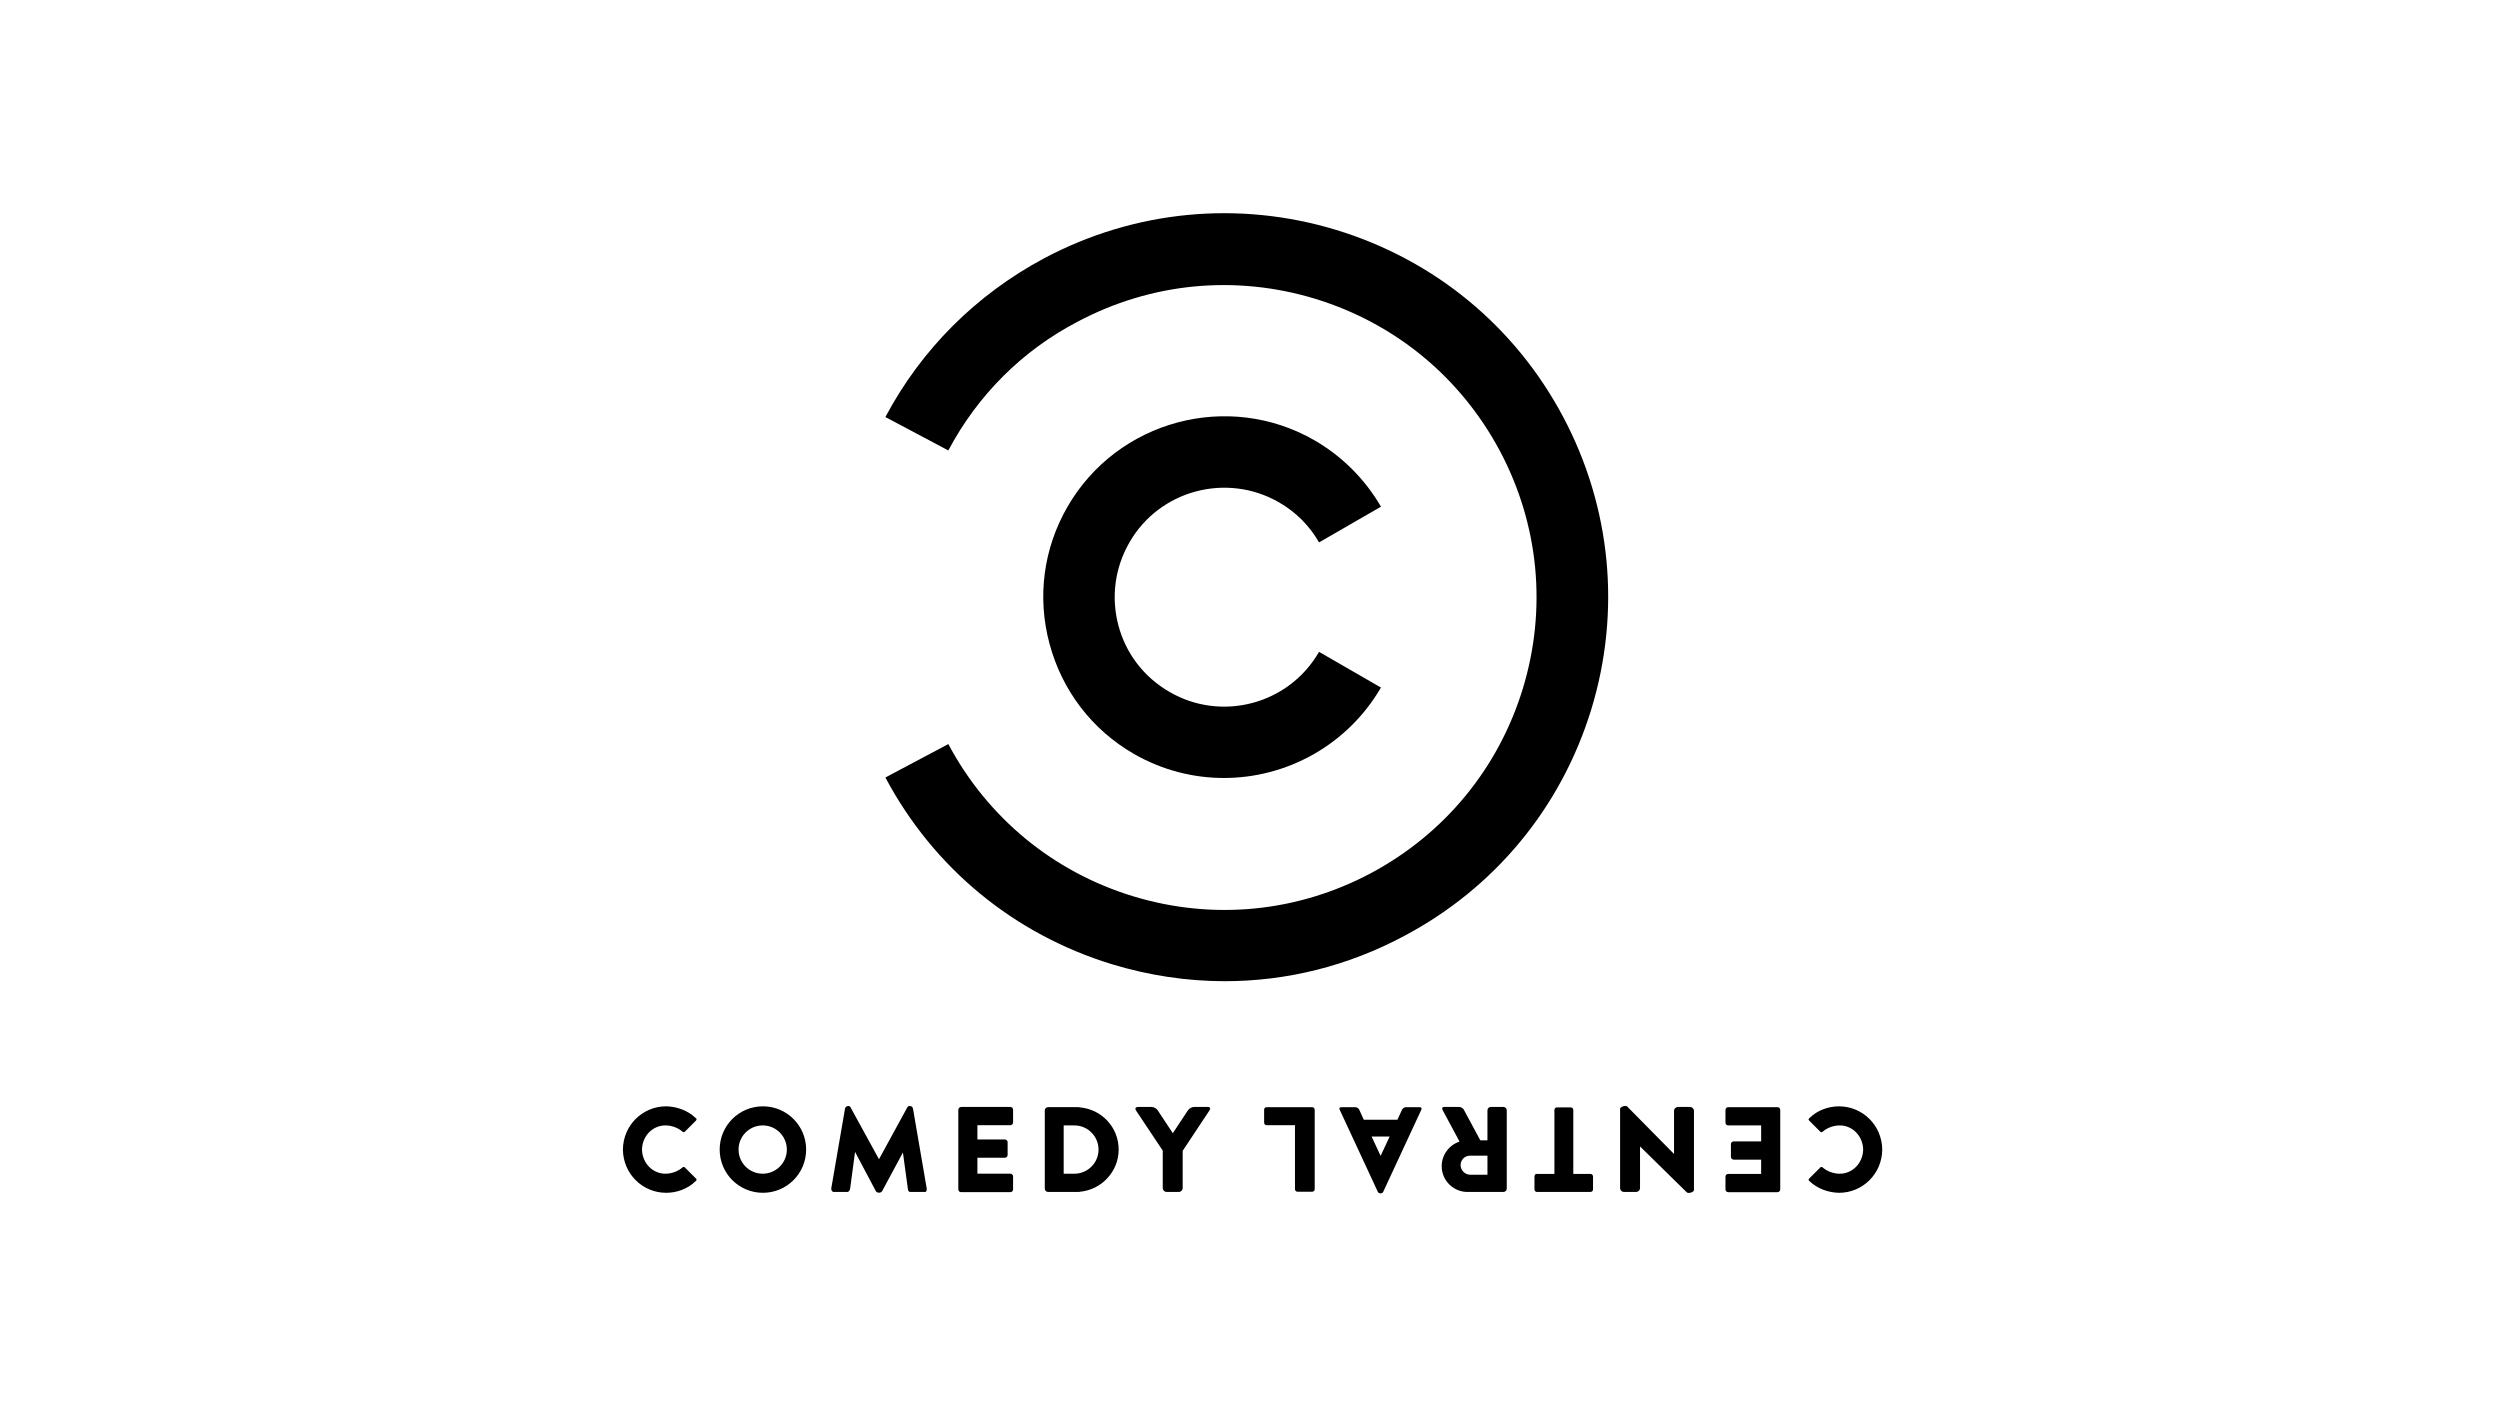
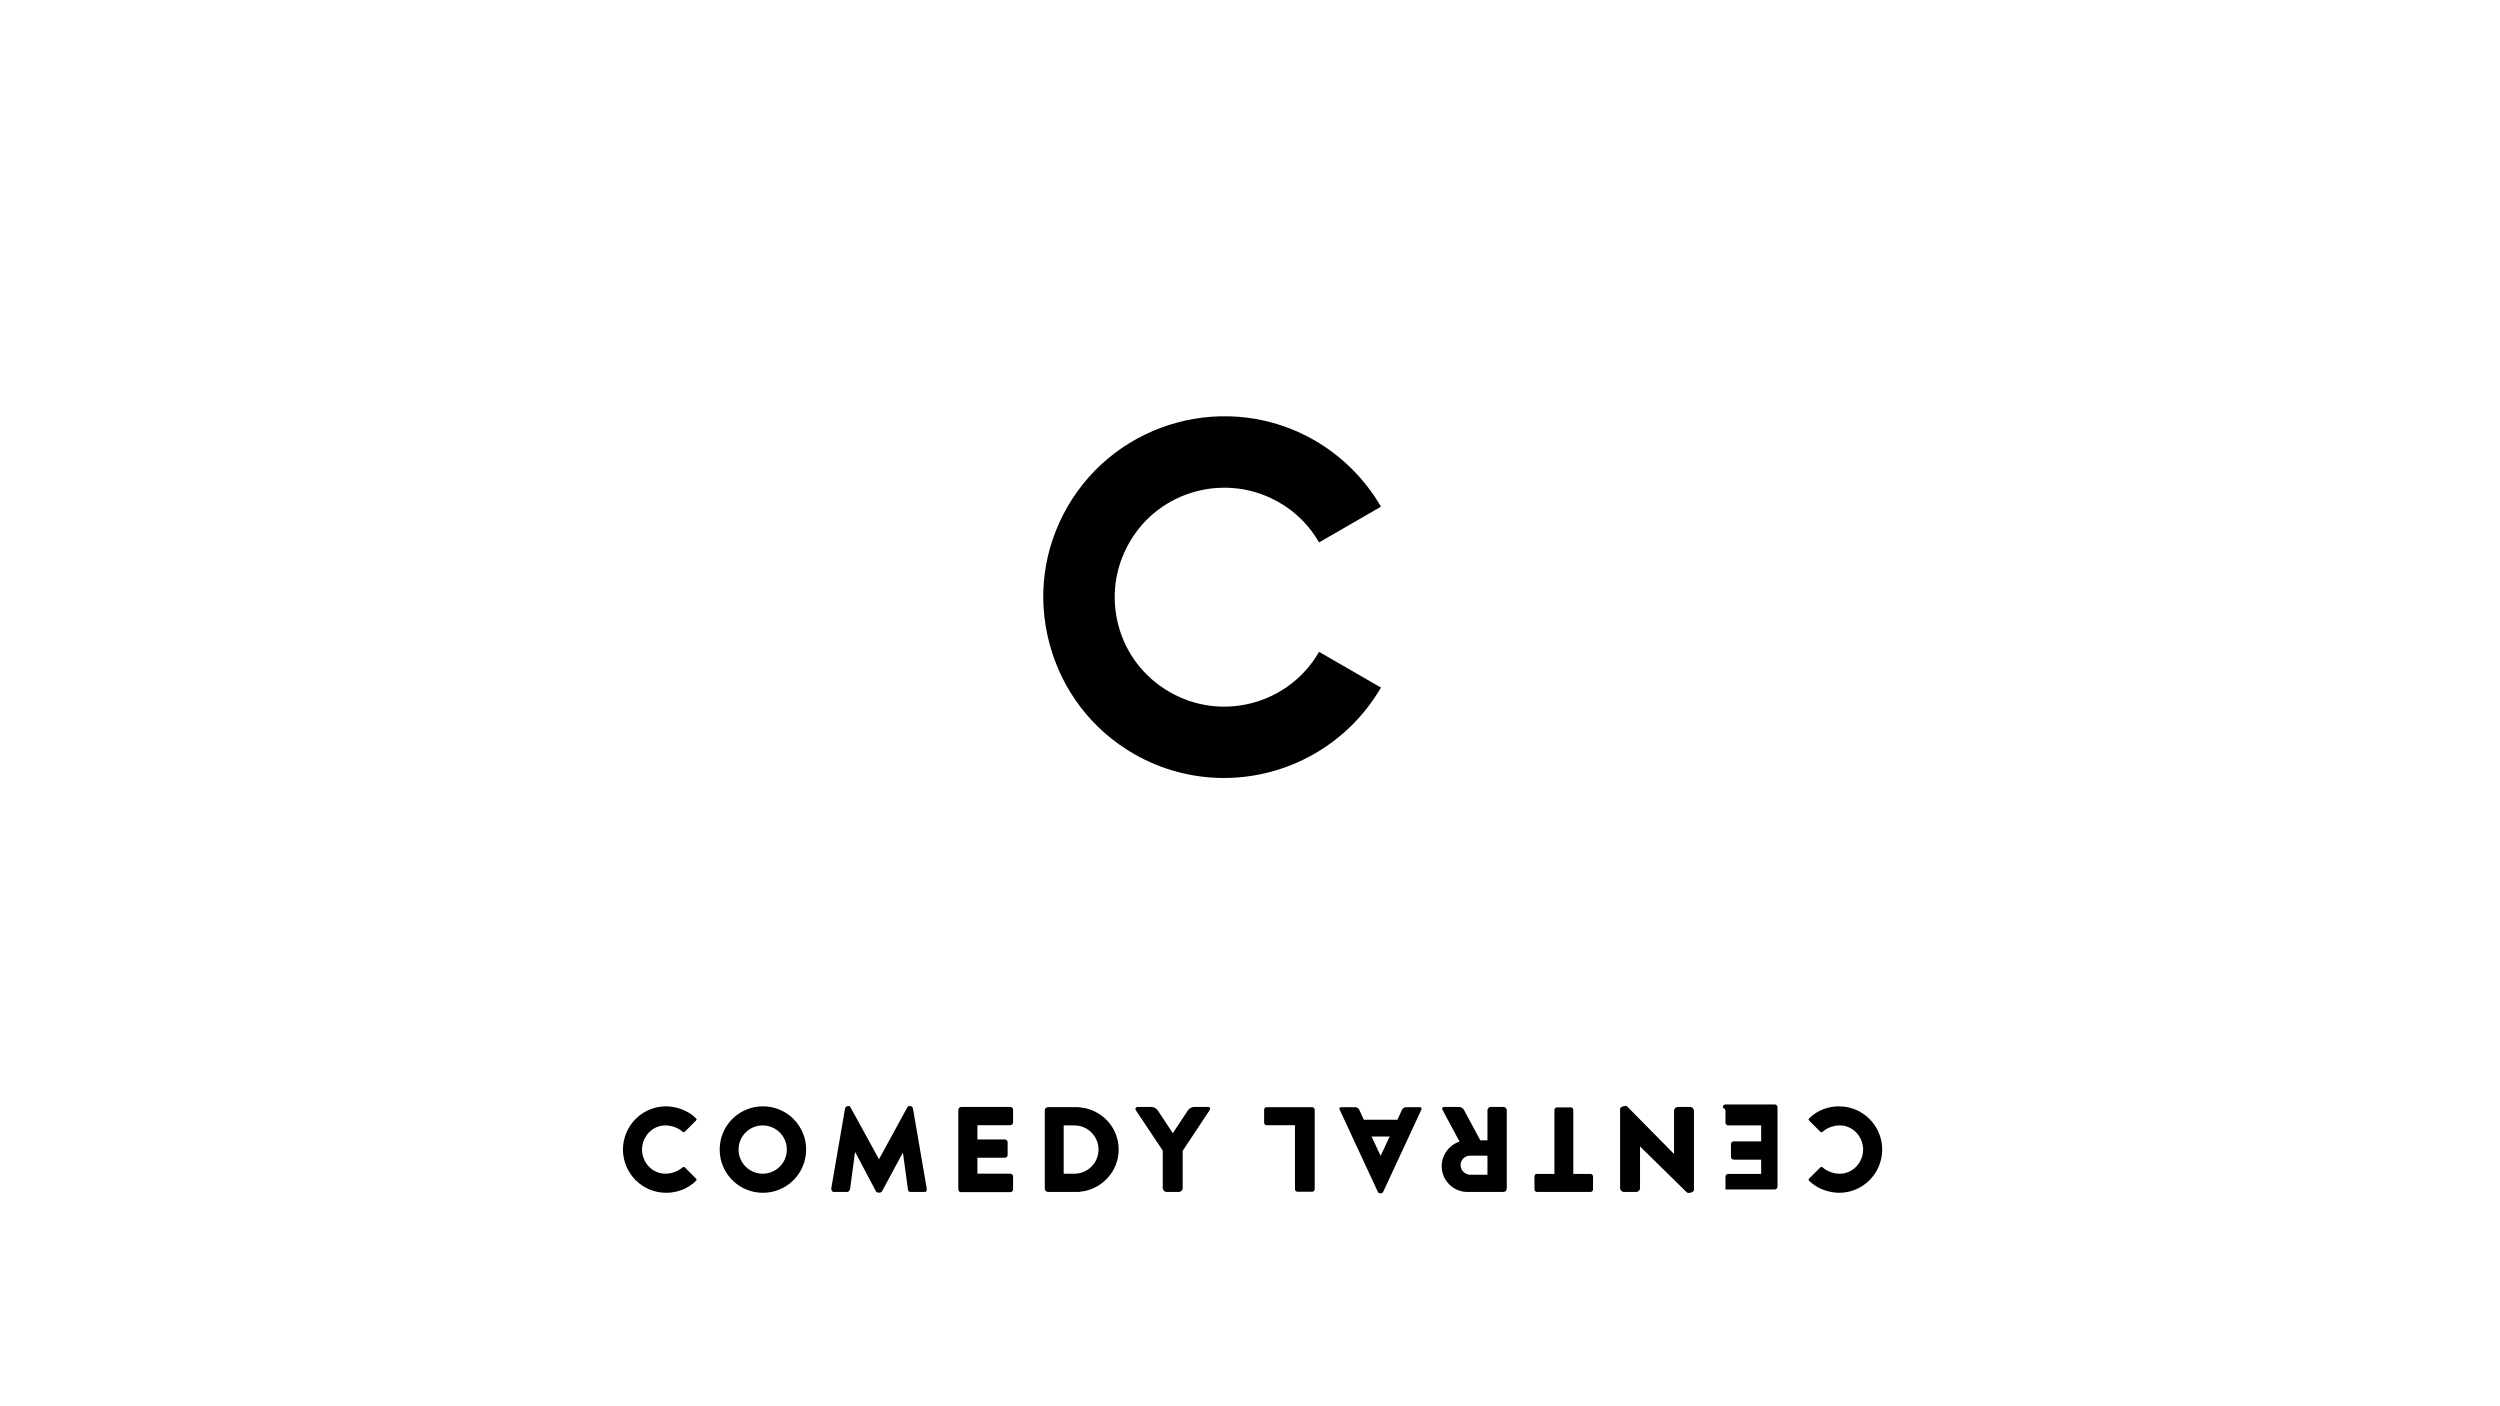
<svg xmlns="http://www.w3.org/2000/svg" height="180" viewBox="0 0 320 180" width="320">
  <g transform="translate(79.599 27)">
    <g transform="translate(33.698 .107)">
      <path d="m43.373 72.475c-3.913 0-7.892-.987-11.542-3.091-5.36-3.091-9.175-8.089-10.786-14.074-1.611-5.985-.789-12.2 2.302-17.56 6.379-11.049 20.585-14.863 31.634-8.484 3.519 2.039 6.445 4.965 8.484 8.484l-7.925 4.571c-1.217-2.137-2.992-3.913-5.13-5.13-6.675-3.847-15.291-1.578-19.138 5.13-1.874 3.255-2.368 7.004-1.414 10.621.954 3.617 3.288 6.642 6.544 8.517 6.675 3.88 15.291 1.578 19.138-5.13l7.925 4.571c-4.308 7.399-12.101 11.575-20.092 11.575z" />
-       <path d="m43.472 98.486c-4.834 0-9.668-.723-14.436-2.17-12.562-3.847-22.854-12.331-29.003-23.906l8.056-4.275c5.031 9.438 13.417 16.343 23.61 19.467 10.227 3.124 21.045 2.072 30.45-2.927 9.438-5.031 16.343-13.417 19.467-23.61 3.124-10.227 2.072-21.045-2.927-30.45-5.031-9.438-13.417-16.343-23.61-19.467-10.227-3.124-21.045-2.072-30.45 2.927-7.07 3.683-12.792 9.405-16.54 16.475l-8.056-4.275c4.604-8.681 11.641-15.685 20.322-20.322 11.575-6.149 24.893-7.432 37.422-3.617 12.562 3.847 22.854 12.331 29.003 23.906 6.149 11.575 7.432 24.893 3.617 37.422-3.847 12.562-12.331 22.854-23.906 29.003-7.234 3.88-15.094 5.82-23.019 5.82z" />
    </g>
-     <path d="m26.812 125.06c-.054.269.107.51.296.51h1.746c.215 0 .349-.242.376-.51l.618-4.621 2.66 5.024c.134.269.672.269.806 0l2.66-4.943.618 4.54c.027.269.054.51.349.51h1.881c.161 0 .242-.242.188-.51l-1.746-10.155c-.081-.403-.591-.403-.699-.215l-3.654 6.69-3.654-6.663c-.134-.269-.645-.161-.699.215zm-26.678-4.916c.027 3.09 2.499 5.534 5.534 5.534 1.263 0 2.713-.43 3.815-1.531.107-.107.107-.188 0-.296l-1.424-1.424c-.081-.081-.188-.081-.296 0-.51.457-1.29.779-2.096.806-1.693.054-3.063-1.343-3.09-3.09.027-1.746 1.397-3.143 3.09-3.09.806.027 1.585.349 2.096.806.107.081.215.081.296 0l1.424-1.424c.107-.107.107-.215 0-.296-1.101-1.075-2.552-1.504-3.815-1.531-3.036 0-5.507 2.445-5.534 5.534zm12.385 0c0 3.063 2.472 5.534 5.534 5.534 3.063 0 5.534-2.472 5.534-5.534 0-3.063-2.472-5.534-5.534-5.534-3.063 0-5.534 2.472-5.534 5.534zm30.546-5.078v10.182c0 .188.161.349.349.349h6.313c.188 0 .349-.161.349-.349v-1.666c0-.188-.161-.349-.349-.349h-4.218v-2.042h3.519c.188 0 .349-.161.349-.349v-1.639c0-.188-.161-.349-.349-.349h-3.519v-1.827h4.218c.188 0 .349-.161.349-.349v-1.639c0-.188-.161-.349-.349-.349h-6.313c-.215.027-.349.188-.349.376zm11.069.054v10.021c0 .242.188.43.43.43h3.922c.054 0 .081 0 .134-.027 2.767-.242 4.97-2.579 4.97-5.4 0-2.848-2.176-5.158-4.97-5.4-.054 0-.081-.027-.134-.027h-3.949c-.215 0-.403.188-.403.403zm11.66 0 3.439 5.158v4.782c0 .269.215.51.51.51h1.531c.269 0 .51-.215.51-.51v-4.755l3.439-5.185c.161-.242.054-.43-.215-.43h-1.773c-.269 0-.618.188-.779.43l-1.934 2.928-1.934-2.928c-.161-.242-.51-.43-.779-.43h-1.773c-.296.027-.376.215-.242.43zm-50.857 5.024c0-1.719 1.397-3.09 3.09-3.09 1.719 0 3.09 1.397 3.09 3.09 0 1.719-1.397 3.09-3.09 3.09s-3.09-1.37-3.09-3.09zm41.615-3.09h1.37c1.719 0 3.09 1.397 3.09 3.09 0 1.719-1.397 3.09-3.09 3.09h-1.37zm71.221-2.122v10.128c0 .269.215.51.51.51h1.531c.269 0 .51-.215.51-.51v-5.319l5.991 5.884c.188.188.913-.027.913-.296v-10.128c0-.269-.215-.51-.51-.51h-1.531c-.269 0-.51.215-.51.51v5.507l-5.991-6.072c-.054-.054-.134-.081-.215-.081-.322 0-.699.188-.699.376zm24.206 1.209c-.107.107-.107.188 0 .296l1.424 1.424c.081.081.188.081.296 0 .51-.457 1.29-.779 2.096-.806 1.693-.054 3.063 1.343 3.09 3.09-.027 1.746-1.397 3.143-3.09 3.09-.806-.027-1.585-.349-2.096-.806-.107-.081-.215-.081-.296 0l-1.424 1.424c-.107.107-.107.215 0 .296 1.101 1.075 2.552 1.504 3.815 1.531 3.036 0 5.507-2.445 5.534-5.534-.027-3.09-2.499-5.534-5.534-5.534-1.263 0-2.713.43-3.815 1.531zm-69.77-1.101v1.666c0 .188.161.322.322.322h3.627v8.194c0 .188.161.322.322.322h1.881c.188 0 .322-.161.322-.322 0-2.445 0-6.904 0-10.182 0-.188-.161-.322-.322-.322h-5.83c-.188 0-.322.134-.322.322zm9.672 0 4.89 10.531c.107.242.564.242.672 0l4.89-10.531c.081-.188 0-.322-.215-.322h-1.746c-.215 0-.43.161-.51.322l-.591 1.29h-4.299l-.591-1.29c-.081-.188-.322-.322-.51-.322h-1.746c-.242 0-.349.134-.242.322zm13.057 7.227c0 1.827 1.478 3.304 3.304 3.304h4.594c.242 0 .43-.188.43-.43v-10.021c0-.242-.188-.43-.43-.43h-1.612c-.242 0-.43.188-.43.43v3.842h-.913l-2.096-3.896c-.107-.215-.376-.376-.618-.376h-1.907c-.242 0-.322.161-.215.376l2.176 4.057c-1.316.43-2.284 1.693-2.284 3.143zm11.875 1.316v1.666c0 .188.161.322.322.322h6.851c.188 0 .322-.161.322-.322v-1.666c0-.188-.161-.322-.322-.322h-2.203v-8.194c0-.188-.161-.322-.322-.322h-1.773c-.188 0-.322.161-.322.322v8.194h-2.23c-.188-.027-.322.134-.322.322zm24.448-8.516v1.639c0 .188.161.349.349.349h4.218v2.042h-3.519c-.188 0-.349.161-.349.349v1.639c0 .188.161.349.349.349h3.519v1.827h-4.218c-.188 0-.349.161-.349.349v1.639c0 .188.161.349.349.349h6.313c.188 0 .349-.161.349-.349v-10.182c0-.188-.161-.349-.349-.349h-6.313c-.188 0-.349.161-.349.349zm-45.296 3.412h2.31l-1.155 2.472zm11.391 3.654c0-.672.537-1.209 1.209-1.209h2.23v2.445h-2.23c-.645-.027-1.209-.564-1.209-1.236z" />
+     <path d="m26.812 125.06c-.054.269.107.51.296.51h1.746c.215 0 .349-.242.376-.51l.618-4.621 2.66 5.024c.134.269.672.269.806 0l2.66-4.943.618 4.54c.027.269.054.51.349.51h1.881c.161 0 .242-.242.188-.51l-1.746-10.155c-.081-.403-.591-.403-.699-.215l-3.654 6.69-3.654-6.663c-.134-.269-.645-.161-.699.215zm-26.678-4.916c.027 3.09 2.499 5.534 5.534 5.534 1.263 0 2.713-.43 3.815-1.531.107-.107.107-.188 0-.296l-1.424-1.424c-.081-.081-.188-.081-.296 0-.51.457-1.29.779-2.096.806-1.693.054-3.063-1.343-3.09-3.09.027-1.746 1.397-3.143 3.09-3.09.806.027 1.585.349 2.096.806.107.081.215.081.296 0l1.424-1.424c.107-.107.107-.215 0-.296-1.101-1.075-2.552-1.504-3.815-1.531-3.036 0-5.507 2.445-5.534 5.534zm12.385 0c0 3.063 2.472 5.534 5.534 5.534 3.063 0 5.534-2.472 5.534-5.534 0-3.063-2.472-5.534-5.534-5.534-3.063 0-5.534 2.472-5.534 5.534zm30.546-5.078v10.182c0 .188.161.349.349.349h6.313c.188 0 .349-.161.349-.349v-1.666c0-.188-.161-.349-.349-.349h-4.218v-2.042h3.519c.188 0 .349-.161.349-.349v-1.639c0-.188-.161-.349-.349-.349h-3.519v-1.827h4.218c.188 0 .349-.161.349-.349v-1.639c0-.188-.161-.349-.349-.349h-6.313c-.215.027-.349.188-.349.376zm11.069.054v10.021c0 .242.188.43.43.43h3.922c.054 0 .081 0 .134-.027 2.767-.242 4.97-2.579 4.97-5.4 0-2.848-2.176-5.158-4.97-5.4-.054 0-.081-.027-.134-.027h-3.949c-.215 0-.403.188-.403.403zm11.66 0 3.439 5.158v4.782c0 .269.215.51.51.51h1.531c.269 0 .51-.215.51-.51v-4.755l3.439-5.185c.161-.242.054-.43-.215-.43h-1.773c-.269 0-.618.188-.779.43l-1.934 2.928-1.934-2.928c-.161-.242-.51-.43-.779-.43h-1.773c-.296.027-.376.215-.242.43zm-50.857 5.024c0-1.719 1.397-3.09 3.09-3.09 1.719 0 3.09 1.397 3.09 3.09 0 1.719-1.397 3.09-3.09 3.09s-3.09-1.37-3.09-3.09zm41.615-3.09h1.37c1.719 0 3.09 1.397 3.09 3.09 0 1.719-1.397 3.09-3.09 3.09h-1.37zm71.221-2.122v10.128c0 .269.215.51.51.51h1.531c.269 0 .51-.215.51-.51v-5.319l5.991 5.884c.188.188.913-.027.913-.296v-10.128c0-.269-.215-.51-.51-.51h-1.531c-.269 0-.51.215-.51.51v5.507l-5.991-6.072c-.054-.054-.134-.081-.215-.081-.322 0-.699.188-.699.376zm24.206 1.209c-.107.107-.107.188 0 .296l1.424 1.424c.081.081.188.081.296 0 .51-.457 1.29-.779 2.096-.806 1.693-.054 3.063 1.343 3.09 3.09-.027 1.746-1.397 3.143-3.09 3.09-.806-.027-1.585-.349-2.096-.806-.107-.081-.215-.081-.296 0l-1.424 1.424c-.107.107-.107.215 0 .296 1.101 1.075 2.552 1.504 3.815 1.531 3.036 0 5.507-2.445 5.534-5.534-.027-3.09-2.499-5.534-5.534-5.534-1.263 0-2.713.43-3.815 1.531zm-69.77-1.101v1.666c0 .188.161.322.322.322h3.627v8.194c0 .188.161.322.322.322h1.881c.188 0 .322-.161.322-.322 0-2.445 0-6.904 0-10.182 0-.188-.161-.322-.322-.322h-5.83c-.188 0-.322.134-.322.322zm9.672 0 4.89 10.531c.107.242.564.242.672 0l4.89-10.531c.081-.188 0-.322-.215-.322h-1.746c-.215 0-.43.161-.51.322l-.591 1.29h-4.299l-.591-1.29c-.081-.188-.322-.322-.51-.322h-1.746c-.242 0-.349.134-.242.322zm13.057 7.227c0 1.827 1.478 3.304 3.304 3.304h4.594c.242 0 .43-.188.43-.43v-10.021c0-.242-.188-.43-.43-.43h-1.612c-.242 0-.43.188-.43.43v3.842h-.913l-2.096-3.896c-.107-.215-.376-.376-.618-.376h-1.907c-.242 0-.322.161-.215.376l2.176 4.057c-1.316.43-2.284 1.693-2.284 3.143zm11.875 1.316v1.666c0 .188.161.322.322.322h6.851c.188 0 .322-.161.322-.322v-1.666c0-.188-.161-.322-.322-.322h-2.203v-8.194c0-.188-.161-.322-.322-.322h-1.773c-.188 0-.322.161-.322.322v8.194h-2.23c-.188-.027-.322.134-.322.322zm24.448-8.516v1.639c0 .188.161.349.349.349h4.218v2.042h-3.519c-.188 0-.349.161-.349.349v1.639c0 .188.161.349.349.349h3.519v1.827h-4.218c-.188 0-.349.161-.349.349v1.639h6.313c.188 0 .349-.161.349-.349v-10.182c0-.188-.161-.349-.349-.349h-6.313c-.188 0-.349.161-.349.349zm-45.296 3.412h2.31l-1.155 2.472zm11.391 3.654c0-.672.537-1.209 1.209-1.209h2.23v2.445h-2.23c-.645-.027-1.209-.564-1.209-1.236z" />
  </g>
</svg>